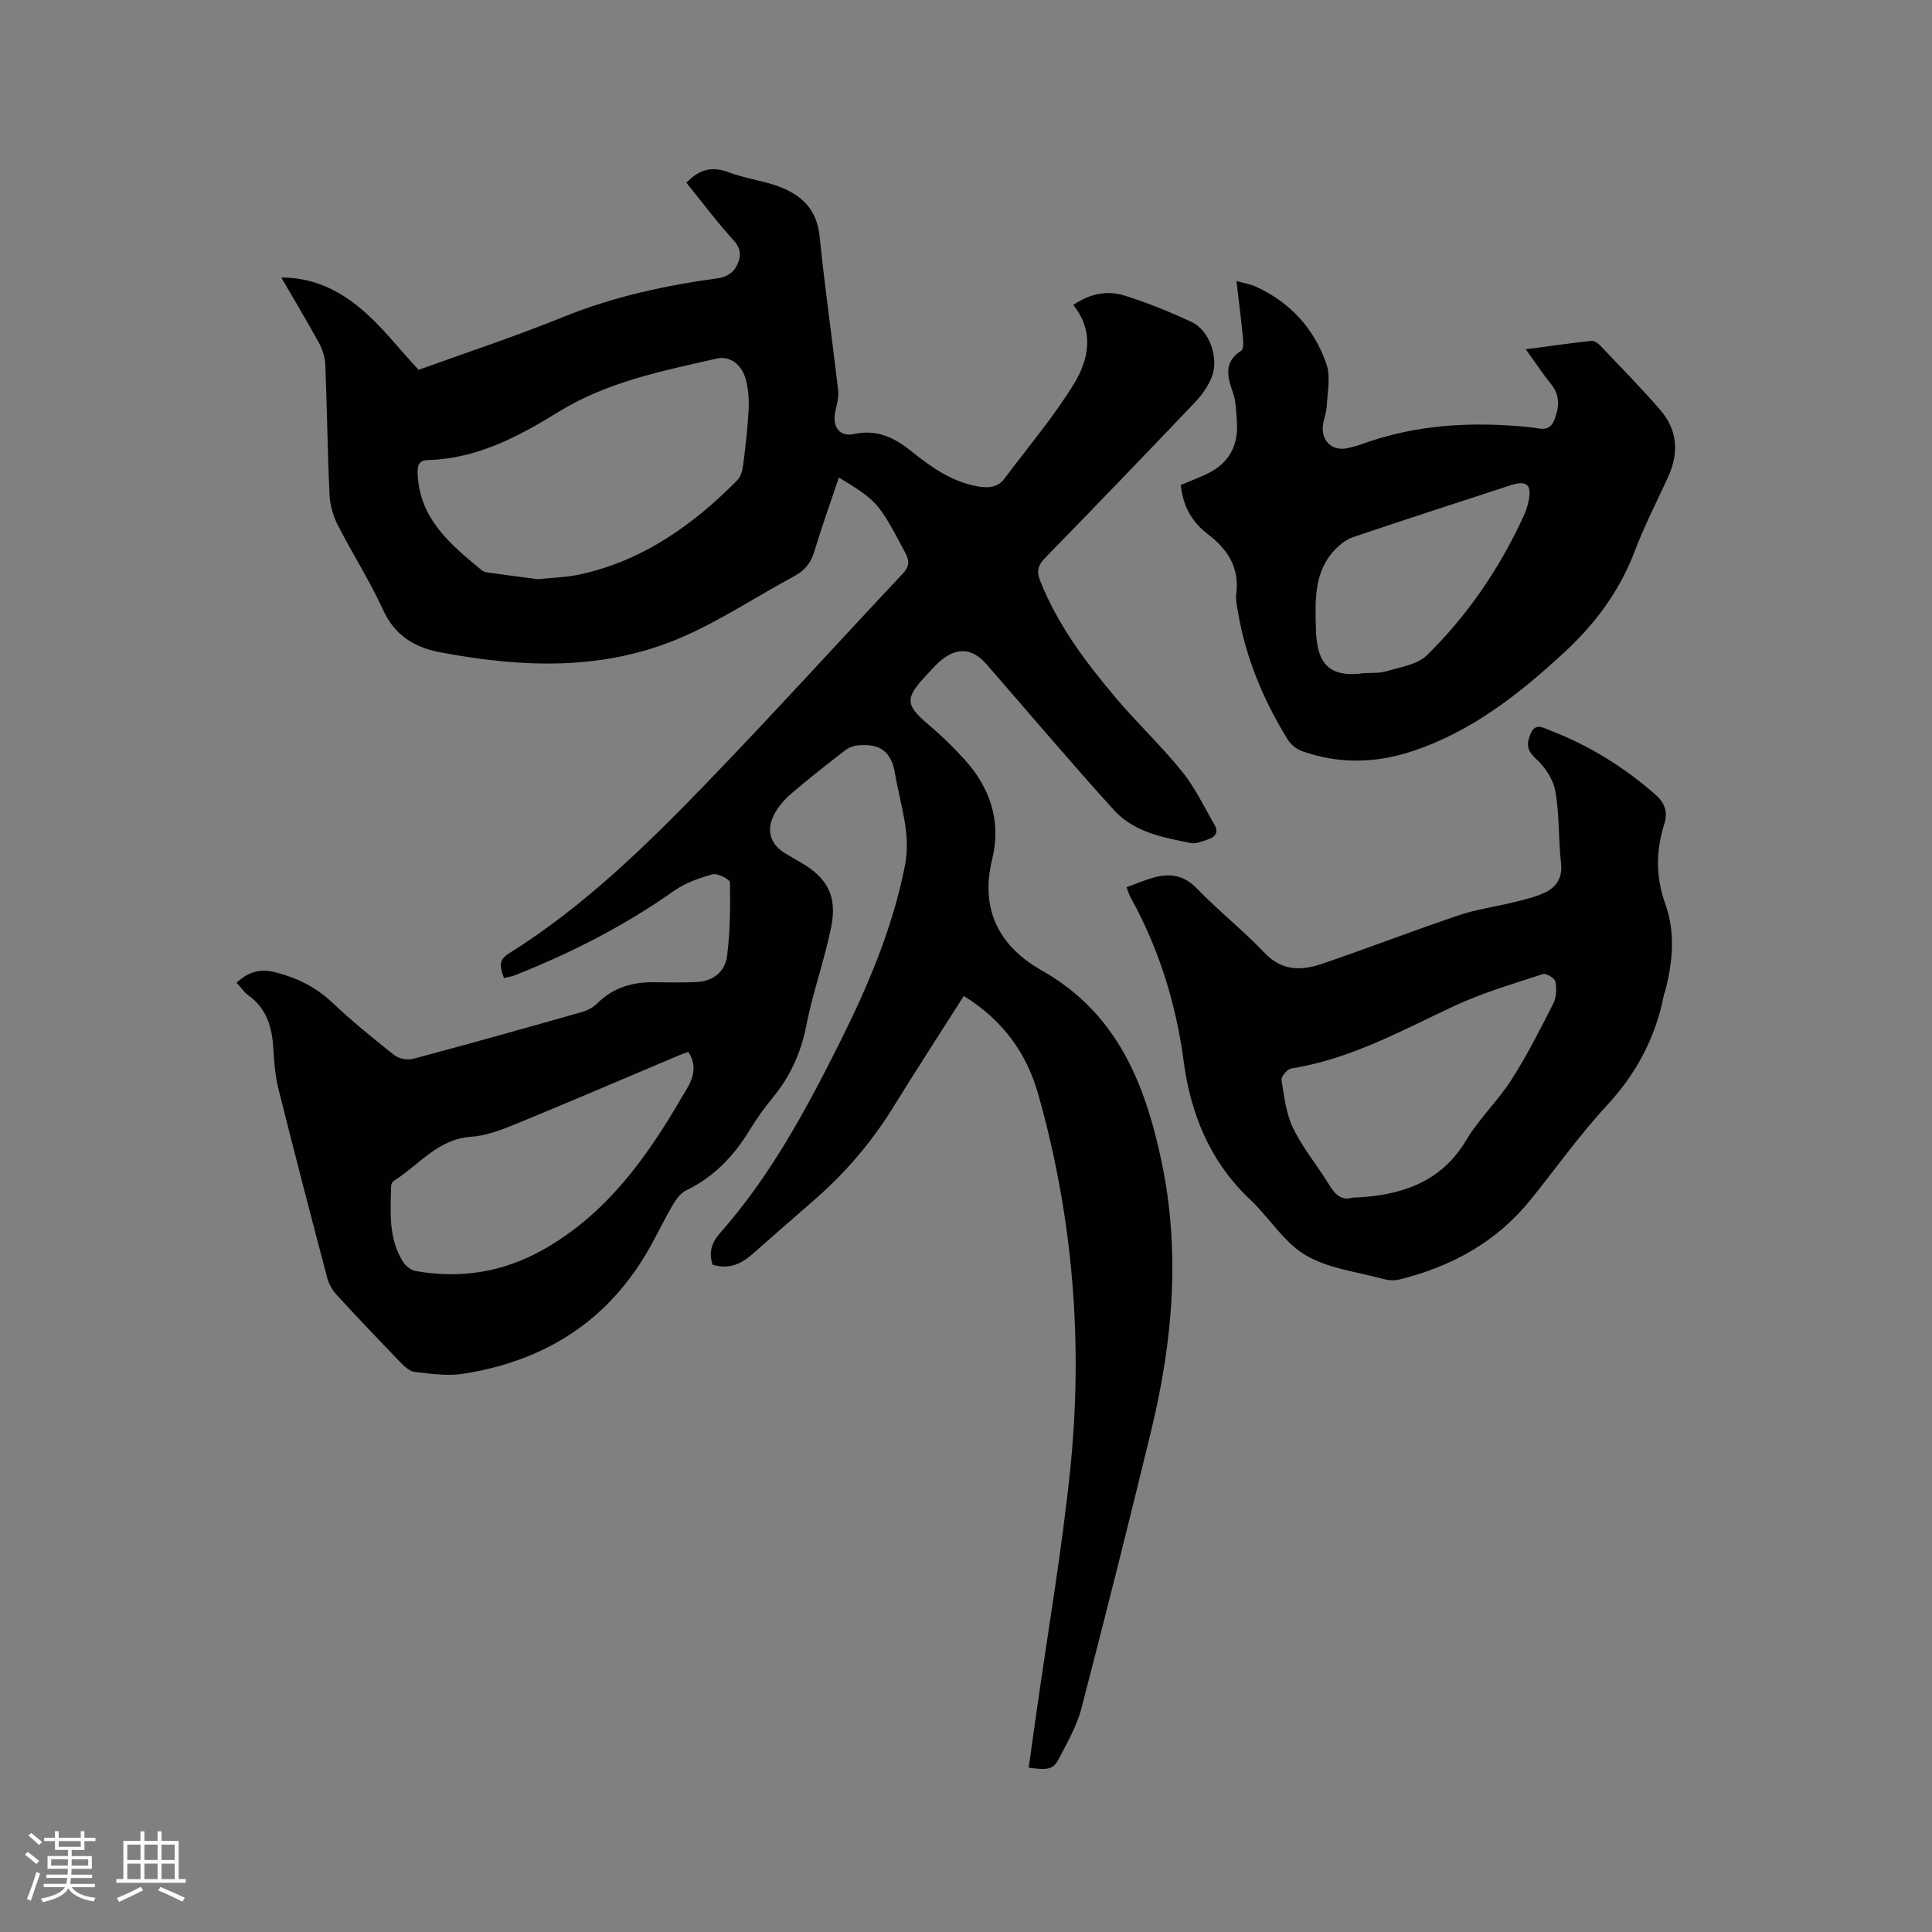
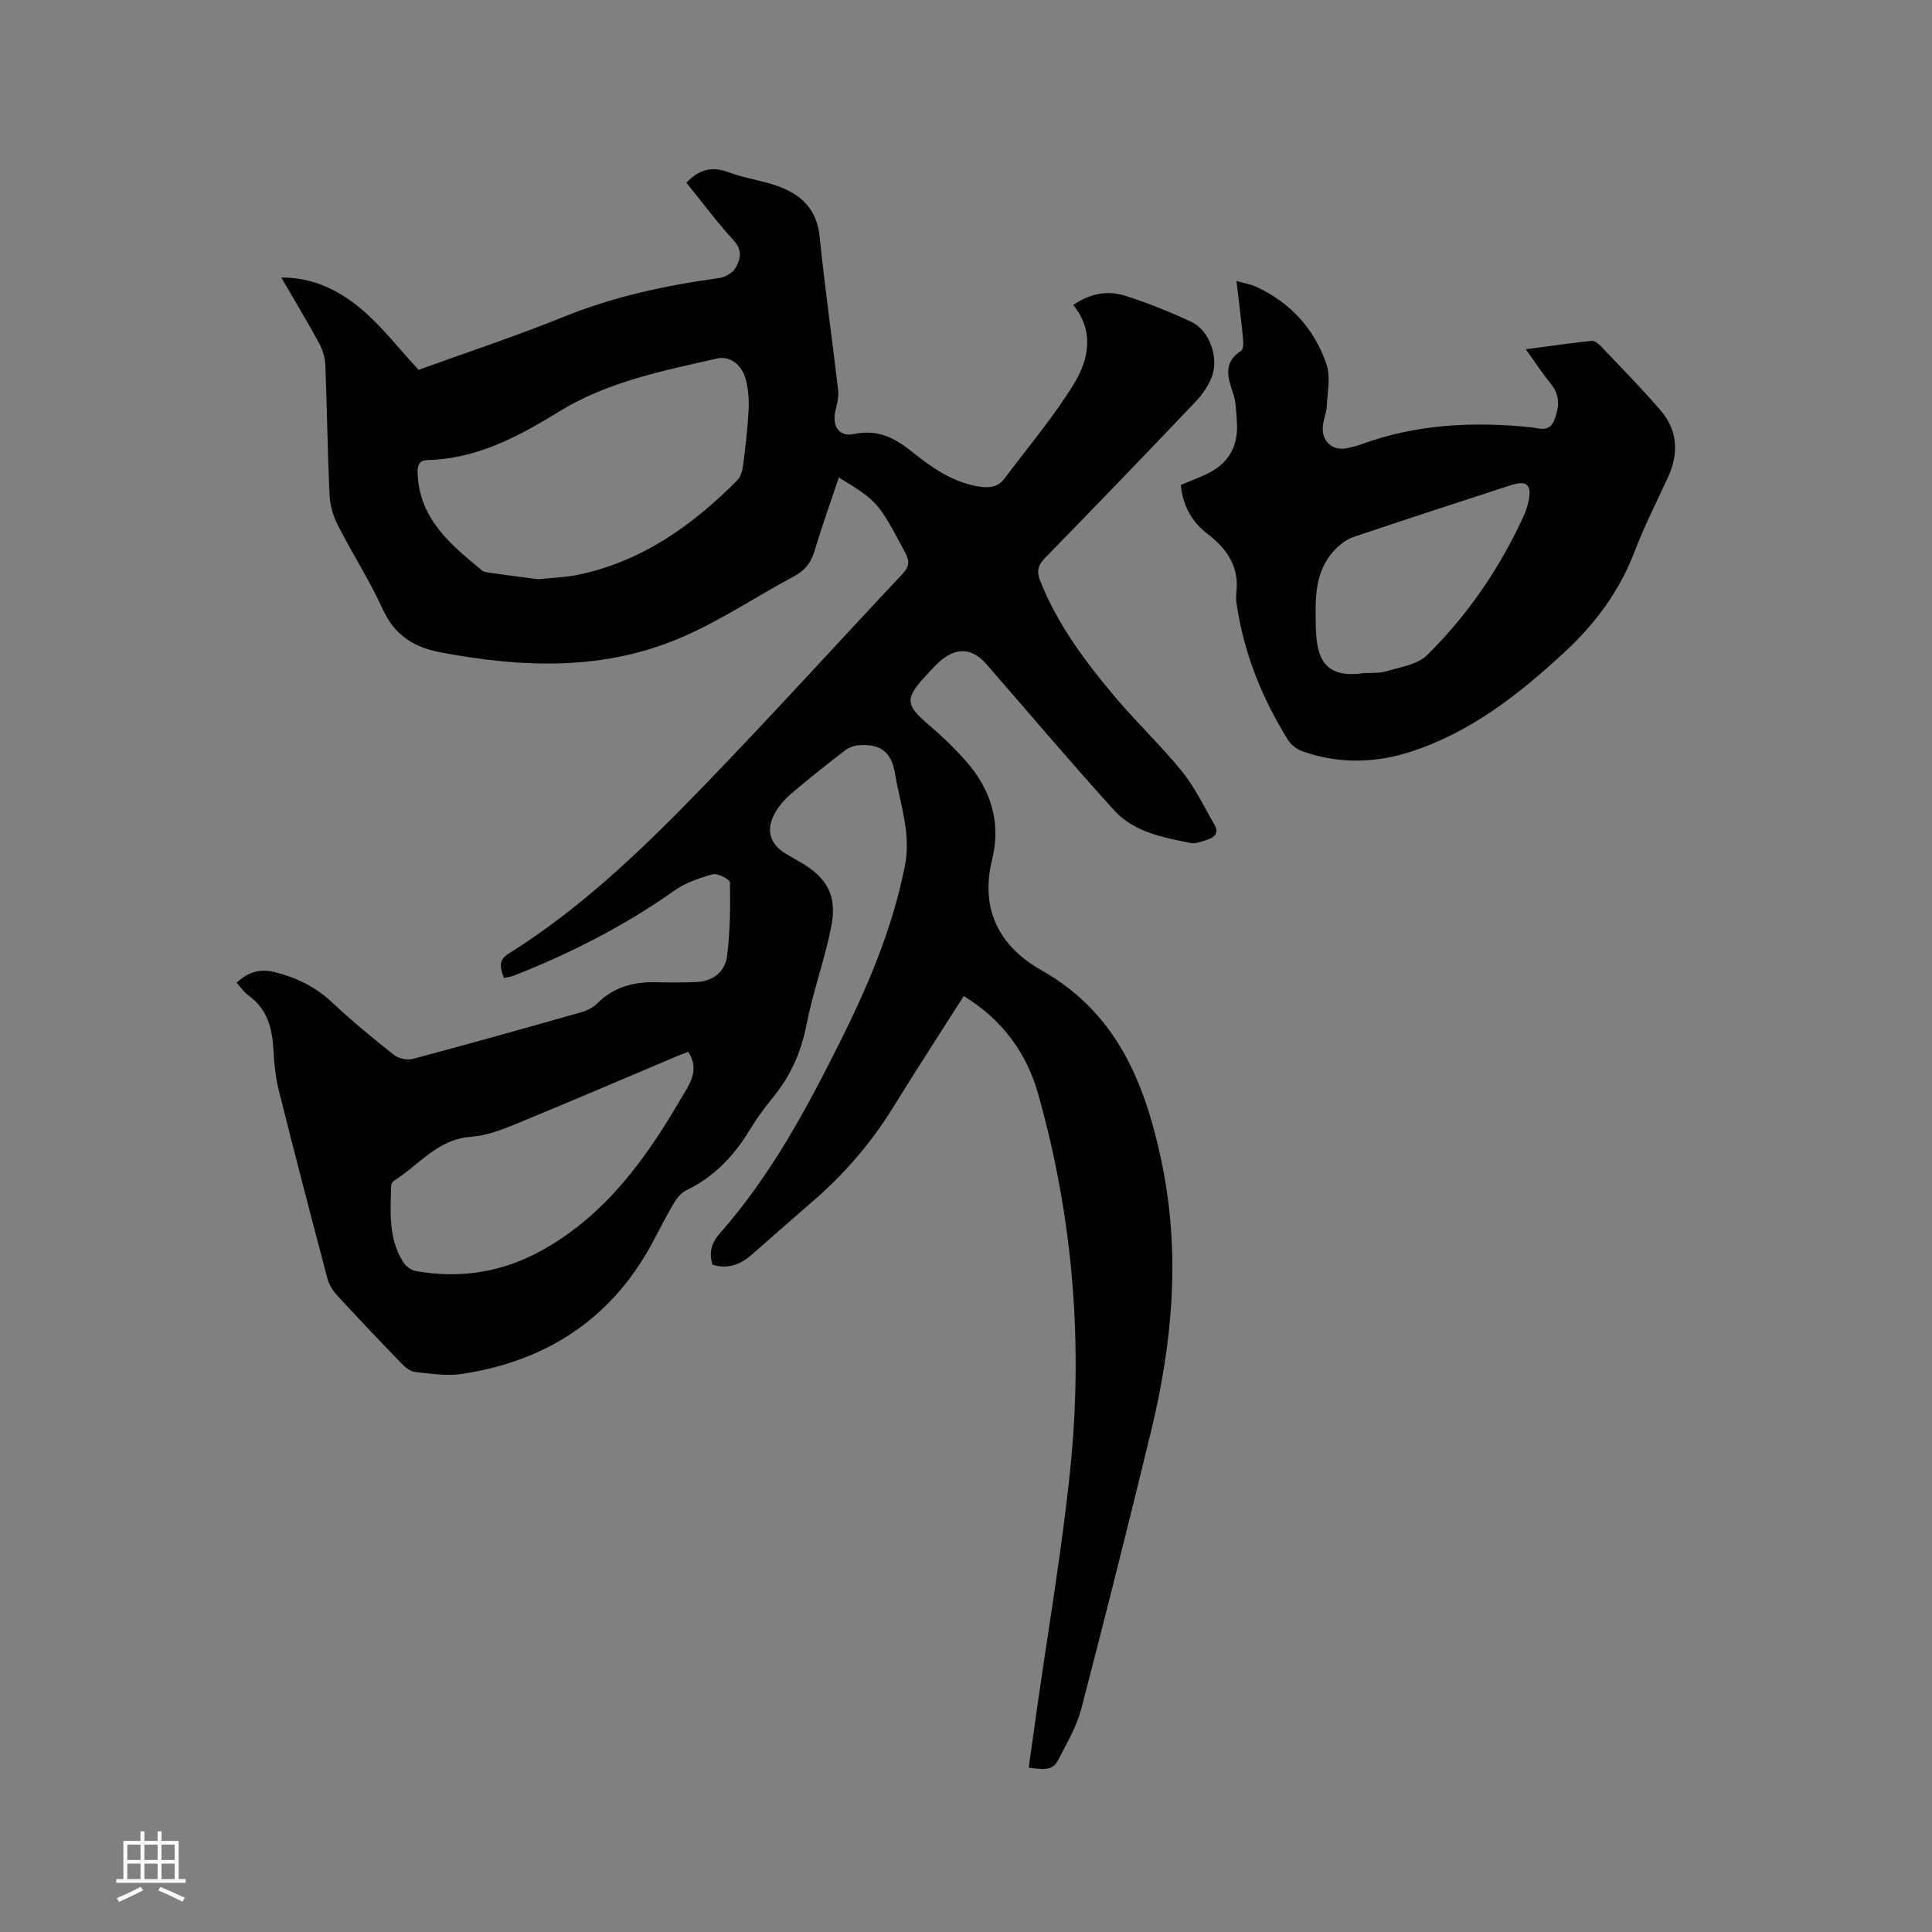
<svg xmlns="http://www.w3.org/2000/svg" enable-background="new 0 0 400 400" viewBox="0 0 400 400">
  <rect x="0" y="0" width="400" height="400" fill="#808080" stroke="none" />
  <g fill="#010103">
    <path d="m199.54 206.21c-5.01 7.88-9.92 15.43-14.65 23.09-4.56 7.38-10.14 13.83-16.69 19.48-4.17 3.6-8.3 7.24-12.43 10.88-2.36 2.09-4.96 3.19-8.25 2.18-.8-2.53-.24-4.51 1.58-6.57 10.41-11.78 17.79-25.5 24.77-39.45 5.84-11.67 10.91-23.62 13.48-36.53 1.33-6.67-.99-12.79-2.04-19.1-.76-4.57-3.06-6.28-7.63-5.88-.97.08-2.05.52-2.82 1.12-3.77 2.92-7.53 5.86-11.14 8.97-1.4 1.21-2.7 2.75-3.52 4.4-1.65 3.32-.6 6.16 2.57 8 .92.53 1.83 1.07 2.75 1.6 5.75 3.27 7.88 7.03 6.56 13.57-1.38 6.83-3.79 13.46-5.13 20.29-1.11 5.69-3.33 10.6-6.98 15.02-1.75 2.12-3.36 4.38-4.79 6.73-3.26 5.37-7.41 9.69-13.14 12.46-1.12.54-2.04 1.79-2.7 2.92-1.61 2.73-3 5.6-4.53 8.39-8.51 15.51-21.87 24.03-39.1 26.67-3.18.49-6.55-.05-9.8-.4-1-.11-2.05-1.01-2.82-1.8-4.5-4.65-8.95-9.34-13.33-14.1-.89-.97-1.66-2.24-1.99-3.5-3.43-12.99-6.82-25.99-10.08-39.03-.66-2.65-.92-5.44-1.07-8.18-.24-4.49-1.24-8.51-5.15-11.32-.91-.66-1.58-1.66-2.49-2.66 2.37-2.19 4.76-2.97 7.9-2.19 4.52 1.13 8.44 3.03 11.88 6.27 4.08 3.85 8.45 7.42 12.85 10.9.94.74 2.71 1.1 3.88.79 11.66-3.11 23.28-6.37 34.89-9.67 1.17-.33 2.41-.95 3.25-1.8 3.4-3.4 7.53-4.51 12.17-4.4 2.75.06 5.51.07 8.26-.03 3.54-.12 6.06-2.1 6.48-5.45.63-5.01.68-10.12.59-15.18-.01-.63-2.54-1.96-3.56-1.69-2.8.76-5.71 1.79-8.05 3.45-10.28 7.25-21.37 12.9-33.04 17.5-.65.26-1.38.34-2.15.52-.7-2.04-1.32-3.61.97-5.04 15.33-9.57 28.2-22.09 40.65-34.97 13.86-14.33 27.24-29.11 40.89-43.63 1.37-1.46 1.57-2.54.6-4.37-5.56-10.45-5.7-10.69-13.76-15.61-1.73 5.15-3.54 10.19-5.08 15.31-.72 2.41-1.99 3.97-4.21 5.15-7.74 4.15-15.12 9.1-23.14 12.58-16.14 7.02-33.01 6.37-49.96 3.18-5.6-1.05-9.58-3.54-12.05-8.95-2.72-5.96-6.3-11.52-9.28-17.37-.97-1.9-1.63-4.14-1.73-6.26-.42-9-.52-18.02-.88-27.02-.06-1.5-.56-3.11-1.29-4.44-2.42-4.44-5.03-8.77-7.82-13.58 6.58-.02 11.82 2.62 16.23 6.25 4.43 3.65 7.99 8.34 12.2 12.86 9.75-3.53 19.99-6.91 29.97-10.95 10.41-4.22 21.19-6.54 32.24-8.05 1.22-.17 2.76-1.03 3.36-2.04 1.06-1.77 1.55-3.68-.32-5.73-3.48-3.82-6.58-7.99-9.81-11.97 2.6-2.73 5.26-3.48 8.72-2.17 3.25 1.23 6.79 1.67 10.08 2.83 4.87 1.73 8.2 4.72 8.78 10.43 1.08 10.65 2.61 21.24 3.84 31.88.16 1.41-.26 2.92-.58 4.35-.71 3.11.8 5.36 3.85 4.71 4.8-1.02 8.33.72 11.91 3.58 4.04 3.24 8.28 6.28 13.61 7.24 2.23.4 4.22.33 5.69-1.65 4.86-6.51 10.18-12.74 14.39-19.65 3-4.92 4.22-10.76-.19-16.23 3.38-2.34 6.99-3.09 10.6-1.96 4.73 1.48 9.37 3.37 13.87 5.46 3.79 1.76 5.8 7.65 4.13 11.59-.76 1.8-1.95 3.54-3.31 4.96-10.31 10.83-20.67 21.6-31.12 32.3-1.47 1.51-1.81 2.75-1.04 4.71 3.59 9.1 9.37 16.79 15.58 24.16 4.44 5.27 9.49 10.02 13.82 15.37 2.68 3.32 4.55 7.3 6.72 11.03.95 1.63.04 2.6-1.49 3.07-1.1.34-2.34.91-3.38.71-5.79-1.15-11.83-2.26-15.97-6.84-8.97-9.9-17.6-20.11-26.37-30.18-3.06-3.51-6.42-3.62-9.99-.31-.85.79-1.62 1.68-2.42 2.53-4.6 4.89-4.44 6.2.63 10.48 2.58 2.18 5.02 4.57 7.28 7.08 5.31 5.88 7.58 12.82 5.67 20.59-2.58 10.48 1.54 18.09 10.25 23.01 15.55 8.79 21.37 23.29 24.8 39.5 3.97 18.77 2.34 37.33-2.12 55.75-4.66 19.24-9.48 38.44-14.47 57.59-.94 3.62-2.91 7-4.65 10.37-1.15 2.23-2.21 2.41-6.25 1.86.55-3.91 1.09-7.84 1.65-11.76 2.35-16.57 5.2-33.08 6.92-49.71 2.73-26.27.64-52.29-6.55-77.79-2.4-8.69-7.41-15.54-15.46-20.51zm-88.13-86.29c3.05-.33 5.83-.39 8.5-.96 13.1-2.81 23.52-10.22 32.75-19.54.73-.74 1.06-2.05 1.2-3.14.48-3.78.93-7.57 1.13-11.37.11-2.08-.04-4.26-.56-6.27-.84-3.23-3.37-5-5.95-4.42-11.32 2.57-22.68 4.79-32.85 11.06-8.25 5.09-16.9 9.7-27.04 9.97-1.77.05-2.19.97-2.13 2.7.33 9.48 6.85 14.81 13.34 20.16.45.37 1.2.42 1.82.51 3.35.47 6.7.89 9.79 1.3zm31.09 97.86c-.81.3-1.41.49-1.98.74-11.21 4.73-22.39 9.54-33.64 14.16-3 1.23-6.19 2.46-9.36 2.68-6.93.47-10.78 5.87-15.97 9.11-.3.19-.57.69-.57 1.06-.13 5.4-.59 10.88 2.47 15.73.54.86 1.66 1.73 2.63 1.9 9.28 1.63 18.04.26 26.36-4.42 12.99-7.31 21.31-18.85 28.55-31.29 1.52-2.62 4.07-5.76 1.51-9.67z" />
-     <path d="m233.24 183.69c2.06-.74 3.8-1.5 5.61-2 3.35-.92 6.24-.54 8.93 2.24 4.49 4.64 9.59 8.69 14.04 13.36 3.59 3.77 7.62 3.71 11.85 2.27 9.51-3.24 18.89-6.87 28.41-10.08 3.67-1.24 7.59-1.75 11.37-2.69 2.15-.53 4.35-1.03 6.33-1.96 2.45-1.15 3.75-3.06 3.41-6.12-.55-4.94-.31-9.99-1.16-14.87-.43-2.43-2.12-5.02-3.99-6.71-1.94-1.75-2.03-3.09-1.16-5.19 1.01-2.41 2.68-1.23 3.97-.74 8.09 3.08 15.34 7.59 21.86 13.29 1.94 1.7 2.67 3.57 1.85 6.18-1.74 5.47-1.77 10.92.21 16.45 2.14 5.98 1.57 12.1-.04 18.15-.05.2-.17.39-.21.6-1.71 8.83-5.66 16.35-11.85 23.02-5.68 6.12-10.52 13-15.78 19.51-7.07 8.76-16.4 13.85-27.18 16.51-1.07.26-2.34.16-3.42-.14-5.41-1.48-11.35-2.13-16.01-4.91-4.5-2.68-7.5-7.78-11.45-11.5-8.27-7.81-12.31-17.63-13.76-28.6-1.6-12.1-5.18-23.49-11.09-34.15-.25-.45-.38-.97-.74-1.92zm46.74 64.27c1.14-.06 1.89-.08 2.63-.14 8.75-.77 16.14-3.67 20.96-11.77 2.64-4.43 6.54-8.1 9.33-12.46 3.23-5.04 5.95-10.42 8.67-15.76.66-1.3.74-3.12.47-4.59-.13-.7-1.91-1.8-2.57-1.58-6.23 2.05-12.58 3.9-18.5 6.67-10.92 5.11-21.5 10.99-33.65 12.89-.81.13-2.1 1.69-1.99 2.39.54 3.4.94 6.99 2.42 10.01 2.03 4.15 5.07 7.8 7.5 11.78 1.24 2.04 2.66 3.22 4.73 2.56z" />
    <path d="m244.47 100.41c1.76-.74 3.43-1.39 5.05-2.12 4.83-2.18 7-5.94 6.55-11.2-.16-1.9-.15-3.89-.76-5.65-1.15-3.35-2.09-6.39 1.65-8.82.5-.32.48-1.73.39-2.6-.37-3.78-.85-7.54-1.35-11.84 1.61.46 2.94.66 4.11 1.21 7.09 3.28 12.04 8.73 14.52 16.02.89 2.61.2 5.8.06 8.71-.07 1.36-.66 2.68-.8 4.04-.35 3.29 2.12 5.38 5.28 4.58.82-.21 1.66-.38 2.45-.67 11.46-4.25 23.29-4.85 35.32-3.6 1.76.18 3.84 1.1 4.86-1.51 1.03-2.64 1.25-5.06-.69-7.46-1.67-2.06-3.12-4.28-5.21-7.19 5.31-.7 9.46-1.3 13.63-1.74.58-.06 1.37.54 1.84 1.03 4.16 4.38 8.4 8.69 12.35 13.25 3.62 4.18 3.92 8.97 1.62 13.96-2.34 5.1-4.92 10.11-6.9 15.34-3.09 8.13-8.06 14.87-14.34 20.7-9.45 8.77-19.49 16.72-31.99 20.77-7.45 2.42-15.01 2.56-22.47-.08-1.17-.41-2.39-1.38-3.04-2.43-4.98-8.09-8.62-16.73-10.25-26.15-.23-1.35-.55-2.76-.39-4.08.68-5.38-1.82-9.19-5.84-12.25-3.29-2.5-5.19-5.75-5.65-10.22zm37.74 38.97c1.54-.11 3.32.05 4.9-.42 2.88-.86 6.36-1.37 8.33-3.31 8.44-8.28 15.03-17.98 19.99-28.75.44-.95.78-1.97 1.01-3 .78-3.56-.3-4.54-3.73-3.42-10.86 3.55-21.72 7.06-32.54 10.72-1.4.47-2.73 1.52-3.78 2.61-4.41 4.58-4.08 10.58-3.95 16.16.15 6.21 1.7 10.53 9.77 9.41z" />
  </g>
-   <path d="m5.17 384 .55-.58c.85.61 1.65 1.24 2.4 1.87l-.59.64c-.83-.73-1.62-1.38-2.36-1.93m1.22 9.53-.82-.34c.71-1.76 1.37-3.64 1.98-5.63.24.13.5.25.76.36-.6 1.67-1.24 3.54-1.92 5.61m-.5-13.5.57-.54c.56.44 1.31 1.06 2.26 1.87l-.64.64c-.68-.66-1.41-1.32-2.19-1.97m3.25.46h2.24v-1.36h.77v1.36h4.57v-1.36h.76v1.36h2.28v.69h-2.28v1.84h-2.64v1.26h4.18v2.64h-4.21c0 .45-.02.86-.05 1.21h4.32v.69h-4.38c-.04.34-.1.75-.19 1.22h5.15v.69h-4.82c.87 1.19 2.51 1.92 4.93 2.19-.17.31-.3.57-.37.76-2.77-.49-4.52-1.41-5.26-2.76-.56 1.26-2.3 2.23-5.24 2.9-.12-.24-.26-.48-.43-.72 2.73-.55 4.38-1.34 4.96-2.38h-4.38v-.69h4.65c.1-.38.17-.79.21-1.22h-4.32v-.69h4.4c.03-.34.05-.75.05-1.21h-4.2v-2.64h4.23v-1.26h-2.69v-1.84h-2.24zm1.46 4.46v1.29h3.45c.01-.4.02-.57.01-.53v-.32-.45h-3.46zm1.55-2.59h4.57v-1.19h-4.57zm6.11 2.59h-3.42v.77c-.01.19-.01.37-.02.53h3.44z" fill="#fcfbfa" />
  <path d="m32.63 379.16h.82v1.98h3.54v7.89h1.46v.78h-14.37v-.78h1.46v-7.89h3.54v-1.98h.82v1.98h2.73zm-3.49 11.48.5.73c-1.61.82-3.28 1.63-5 2.41-.13-.27-.28-.55-.44-.82 1.75-.72 3.4-1.49 4.94-2.32m-2.78-5.55h2.73v-3.18h-2.73zm0 3.95h2.73v-3.2h-2.73zm3.54-3.95h2.73v-3.18h-2.73zm0 3.95h2.73v-3.2h-2.73zm7.89 4.68c-1.84-.92-3.51-1.7-5.02-2.32l.45-.73c1.89.8 3.57 1.55 5.04 2.23zm-1.62-11.81h-2.73v3.18h2.73zm-2.73 7.13h2.73v-3.2h-2.73z" fill="#fcfbfa" />
</svg>